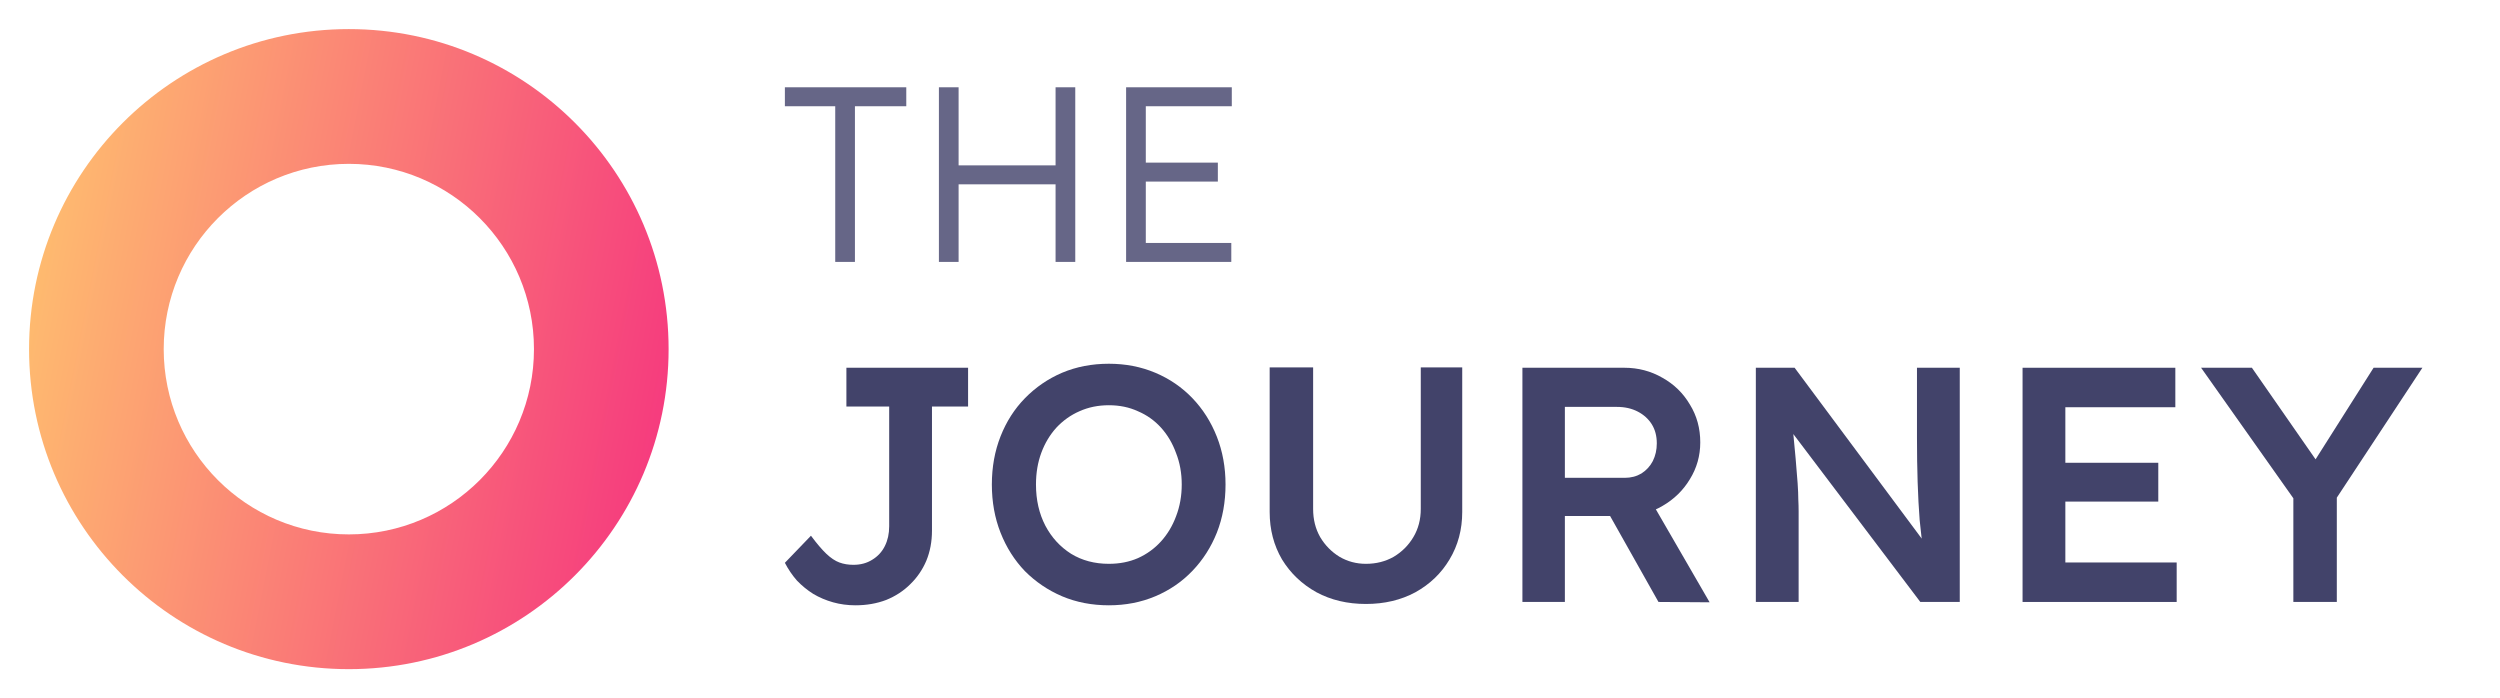
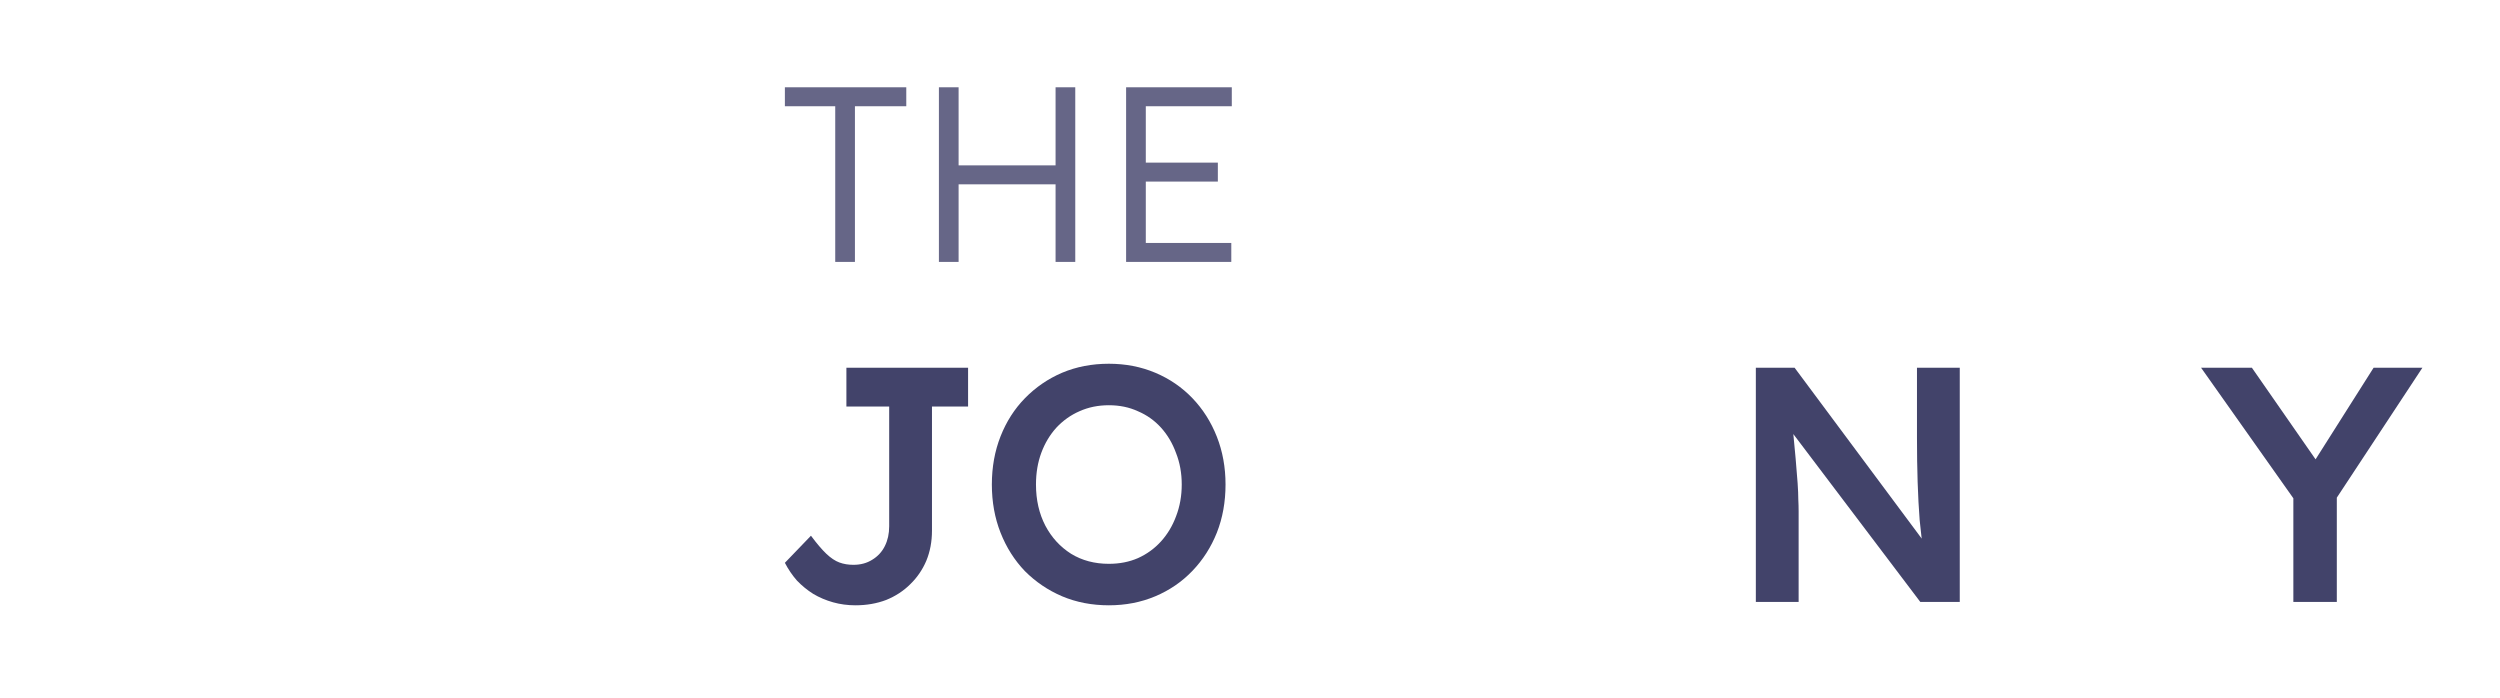
<svg xmlns="http://www.w3.org/2000/svg" width="512" height="143" viewBox="0 0 512 143" fill="none">
  <path d="M175.19 123.966C173.593 123.966 172.064 123.761 170.603 123.35C169.143 122.938 167.796 122.367 166.564 121.636C165.331 120.86 164.213 119.946 163.209 118.896C162.25 117.799 161.429 116.589 160.744 115.264L166.084 109.714C167.271 111.313 168.321 112.546 169.234 113.414C170.147 114.282 171.037 114.876 171.904 115.196C172.771 115.515 173.73 115.675 174.779 115.675C176.24 115.675 177.518 115.333 178.614 114.647C179.755 113.962 180.622 113.026 181.215 111.838C181.809 110.65 182.105 109.303 182.105 107.795V83.265H173.342V75.316H198.263V83.265H190.869V108.686C190.869 110.924 190.481 112.98 189.705 114.853C188.929 116.68 187.834 118.279 186.419 119.649C185.049 121.02 183.406 122.093 181.489 122.87C179.572 123.601 177.472 123.966 175.19 123.966Z" fill="#42436A" />
  <path d="M227.095 123.966C223.626 123.966 220.431 123.349 217.51 122.116C214.634 120.883 212.101 119.17 209.91 116.977C207.765 114.739 206.099 112.112 204.912 109.097C203.725 106.082 203.132 102.793 203.132 99.23C203.132 95.667 203.725 92.378 204.912 89.363C206.099 86.348 207.765 83.745 209.91 81.552C212.101 79.313 214.634 77.578 217.51 76.344C220.431 75.111 223.626 74.494 227.095 74.494C230.518 74.494 233.69 75.111 236.612 76.344C239.533 77.578 242.066 79.313 244.211 81.552C246.356 83.79 248.022 86.417 249.209 89.432C250.396 92.447 250.989 95.713 250.989 99.23C250.989 102.793 250.396 106.082 249.209 109.097C248.022 112.066 246.356 114.67 244.211 116.909C242.066 119.147 239.533 120.883 236.612 122.116C233.69 123.349 230.518 123.966 227.095 123.966ZM227.095 115.47C229.286 115.47 231.271 115.081 233.051 114.305C234.877 113.482 236.452 112.34 237.775 110.879C239.099 109.417 240.126 107.704 240.856 105.74C241.632 103.73 242.02 101.56 242.02 99.23C242.02 96.9 241.632 94.754 240.856 92.789C240.126 90.779 239.099 89.043 237.775 87.582C236.452 86.12 234.877 85.001 233.051 84.224C231.271 83.402 229.286 82.991 227.095 82.991C224.904 82.991 222.896 83.402 221.07 84.224C219.29 85.001 217.715 86.12 216.346 87.582C215.022 89.043 213.995 90.756 213.265 92.721C212.535 94.685 212.169 96.855 212.169 99.23C212.169 102.382 212.808 105.191 214.086 107.658C215.365 110.079 217.122 111.998 219.358 113.414C221.595 114.784 224.174 115.47 227.095 115.47Z" fill="#42436A" />
-   <path d="M279.746 123.692C275.957 123.692 272.58 122.893 269.613 121.294C266.646 119.649 264.295 117.411 262.561 114.579C260.872 111.701 260.028 108.458 260.028 104.849V75.248H268.928V104.232C268.928 106.379 269.407 108.298 270.366 109.988C271.37 111.678 272.694 113.026 274.337 114.031C275.98 114.99 277.783 115.47 279.746 115.47C281.845 115.47 283.739 114.99 285.428 114.031C287.117 113.026 288.464 111.678 289.468 109.988C290.472 108.298 290.974 106.379 290.974 104.232V75.248H299.464V104.849C299.464 108.458 298.596 111.701 296.862 114.579C295.173 117.411 292.845 119.649 289.878 121.294C286.912 122.893 283.534 123.692 279.746 123.692Z" fill="#42436A" />
-   <path d="M311.79 123.281V75.316H332.672C335.502 75.316 338.104 76.002 340.477 77.372C342.851 78.697 344.722 80.524 346.092 82.854C347.506 85.138 348.214 87.719 348.214 90.597C348.214 93.337 347.506 95.85 346.092 98.134C344.722 100.418 342.851 102.245 340.477 103.615C338.15 104.986 335.548 105.671 332.672 105.671H320.486V123.281H311.79ZM339.656 123.281L327.469 101.628L336.575 99.915L350.131 123.35L339.656 123.281ZM320.486 97.86H332.741C334.019 97.86 335.16 97.563 336.164 96.969C337.168 96.329 337.944 95.484 338.492 94.434C339.04 93.337 339.313 92.127 339.313 90.802C339.313 89.295 338.971 87.993 338.286 86.896C337.602 85.8 336.643 84.932 335.411 84.293C334.179 83.653 332.764 83.333 331.166 83.333H320.486V97.86Z" fill="#42436A" />
  <path d="M359.596 123.281V75.316H367.538L395.471 112.866L393.965 113.208C393.646 111.107 393.372 108.869 393.144 106.493C392.961 104.118 392.824 101.537 392.733 98.751C392.642 95.964 392.596 92.926 392.596 89.637V75.316H401.359V123.281H393.281L365.347 86.348L366.99 85.869C367.309 89.112 367.561 91.784 367.743 93.885C367.926 95.941 368.063 97.631 368.154 98.956C368.245 100.281 368.291 101.377 368.291 102.245C368.336 103.113 368.359 103.935 368.359 104.712V123.281H359.596Z" fill="#42436A" />
-   <path d="M414.221 123.281V75.316H445.509V83.402H422.984V115.196H445.783V123.281H414.221ZM418.329 102.725V94.776H442.018V102.725H418.329Z" fill="#42436A" />
  <path d="M469.679 123.281V99.367L470.158 102.725L450.783 75.316H461.189L475.909 96.489L472.828 96.284L486.111 75.316H496.107L477.553 103.478L478.58 98.819V123.281H469.679Z" fill="#42436A" />
  <path d="M171.056 53.64V21.758H160.744V17.875H185.606V21.758H175.09V53.64H171.056Z" fill="#666687" />
  <path d="M216.181 53.64V17.875H220.214V53.64H216.181ZM192.289 53.64V17.875H196.322V53.64H192.289ZM194.075 37.75V33.867H218.018V37.75H194.075Z" fill="#666687" />
  <path d="M230.627 53.64V17.875H252.272V21.758H234.66V49.757H252.17V53.64H230.627ZM232.516 37.188V33.305H249.414V37.188H232.516Z" fill="#666687" />
  <g clip-path="url(#clip0_442_8753)">
-     <path fill-rule="evenodd" clip-rule="evenodd" d="M71.442 137.042C107.61 137.042 136.93 107.698 136.93 71.5C136.93 35.302 107.61 5.958 71.442 5.958C35.273 5.958 5.953 35.302 5.953 71.5C5.953 107.698 35.273 137.042 71.442 137.042ZM71.442 109.445C92.381 109.445 109.356 92.457 109.356 71.5C109.356 50.544 92.381 33.555 71.442 33.555C50.502 33.555 33.527 50.544 33.527 71.5C33.527 92.457 50.502 109.445 71.442 109.445Z" fill="url(#paint0_linear_442_8753)" />
-   </g>
+     </g>
  <defs>
    <linearGradient id="paint0_linear_442_8753" x1="5.953" y1="5.958" x2="156.921" y2="35.755" gradientUnits="userSpaceOnUse">
      <stop stop-color="#FFC56E" />
      <stop offset="1" stop-color="#F5317F" />
    </linearGradient>
    <clipPath id="clip0_442_8753">
      <rect width="130.977" height="131.083" fill="white" transform="translate(5.953 5.958)" />
    </clipPath>
  </defs>
</svg>